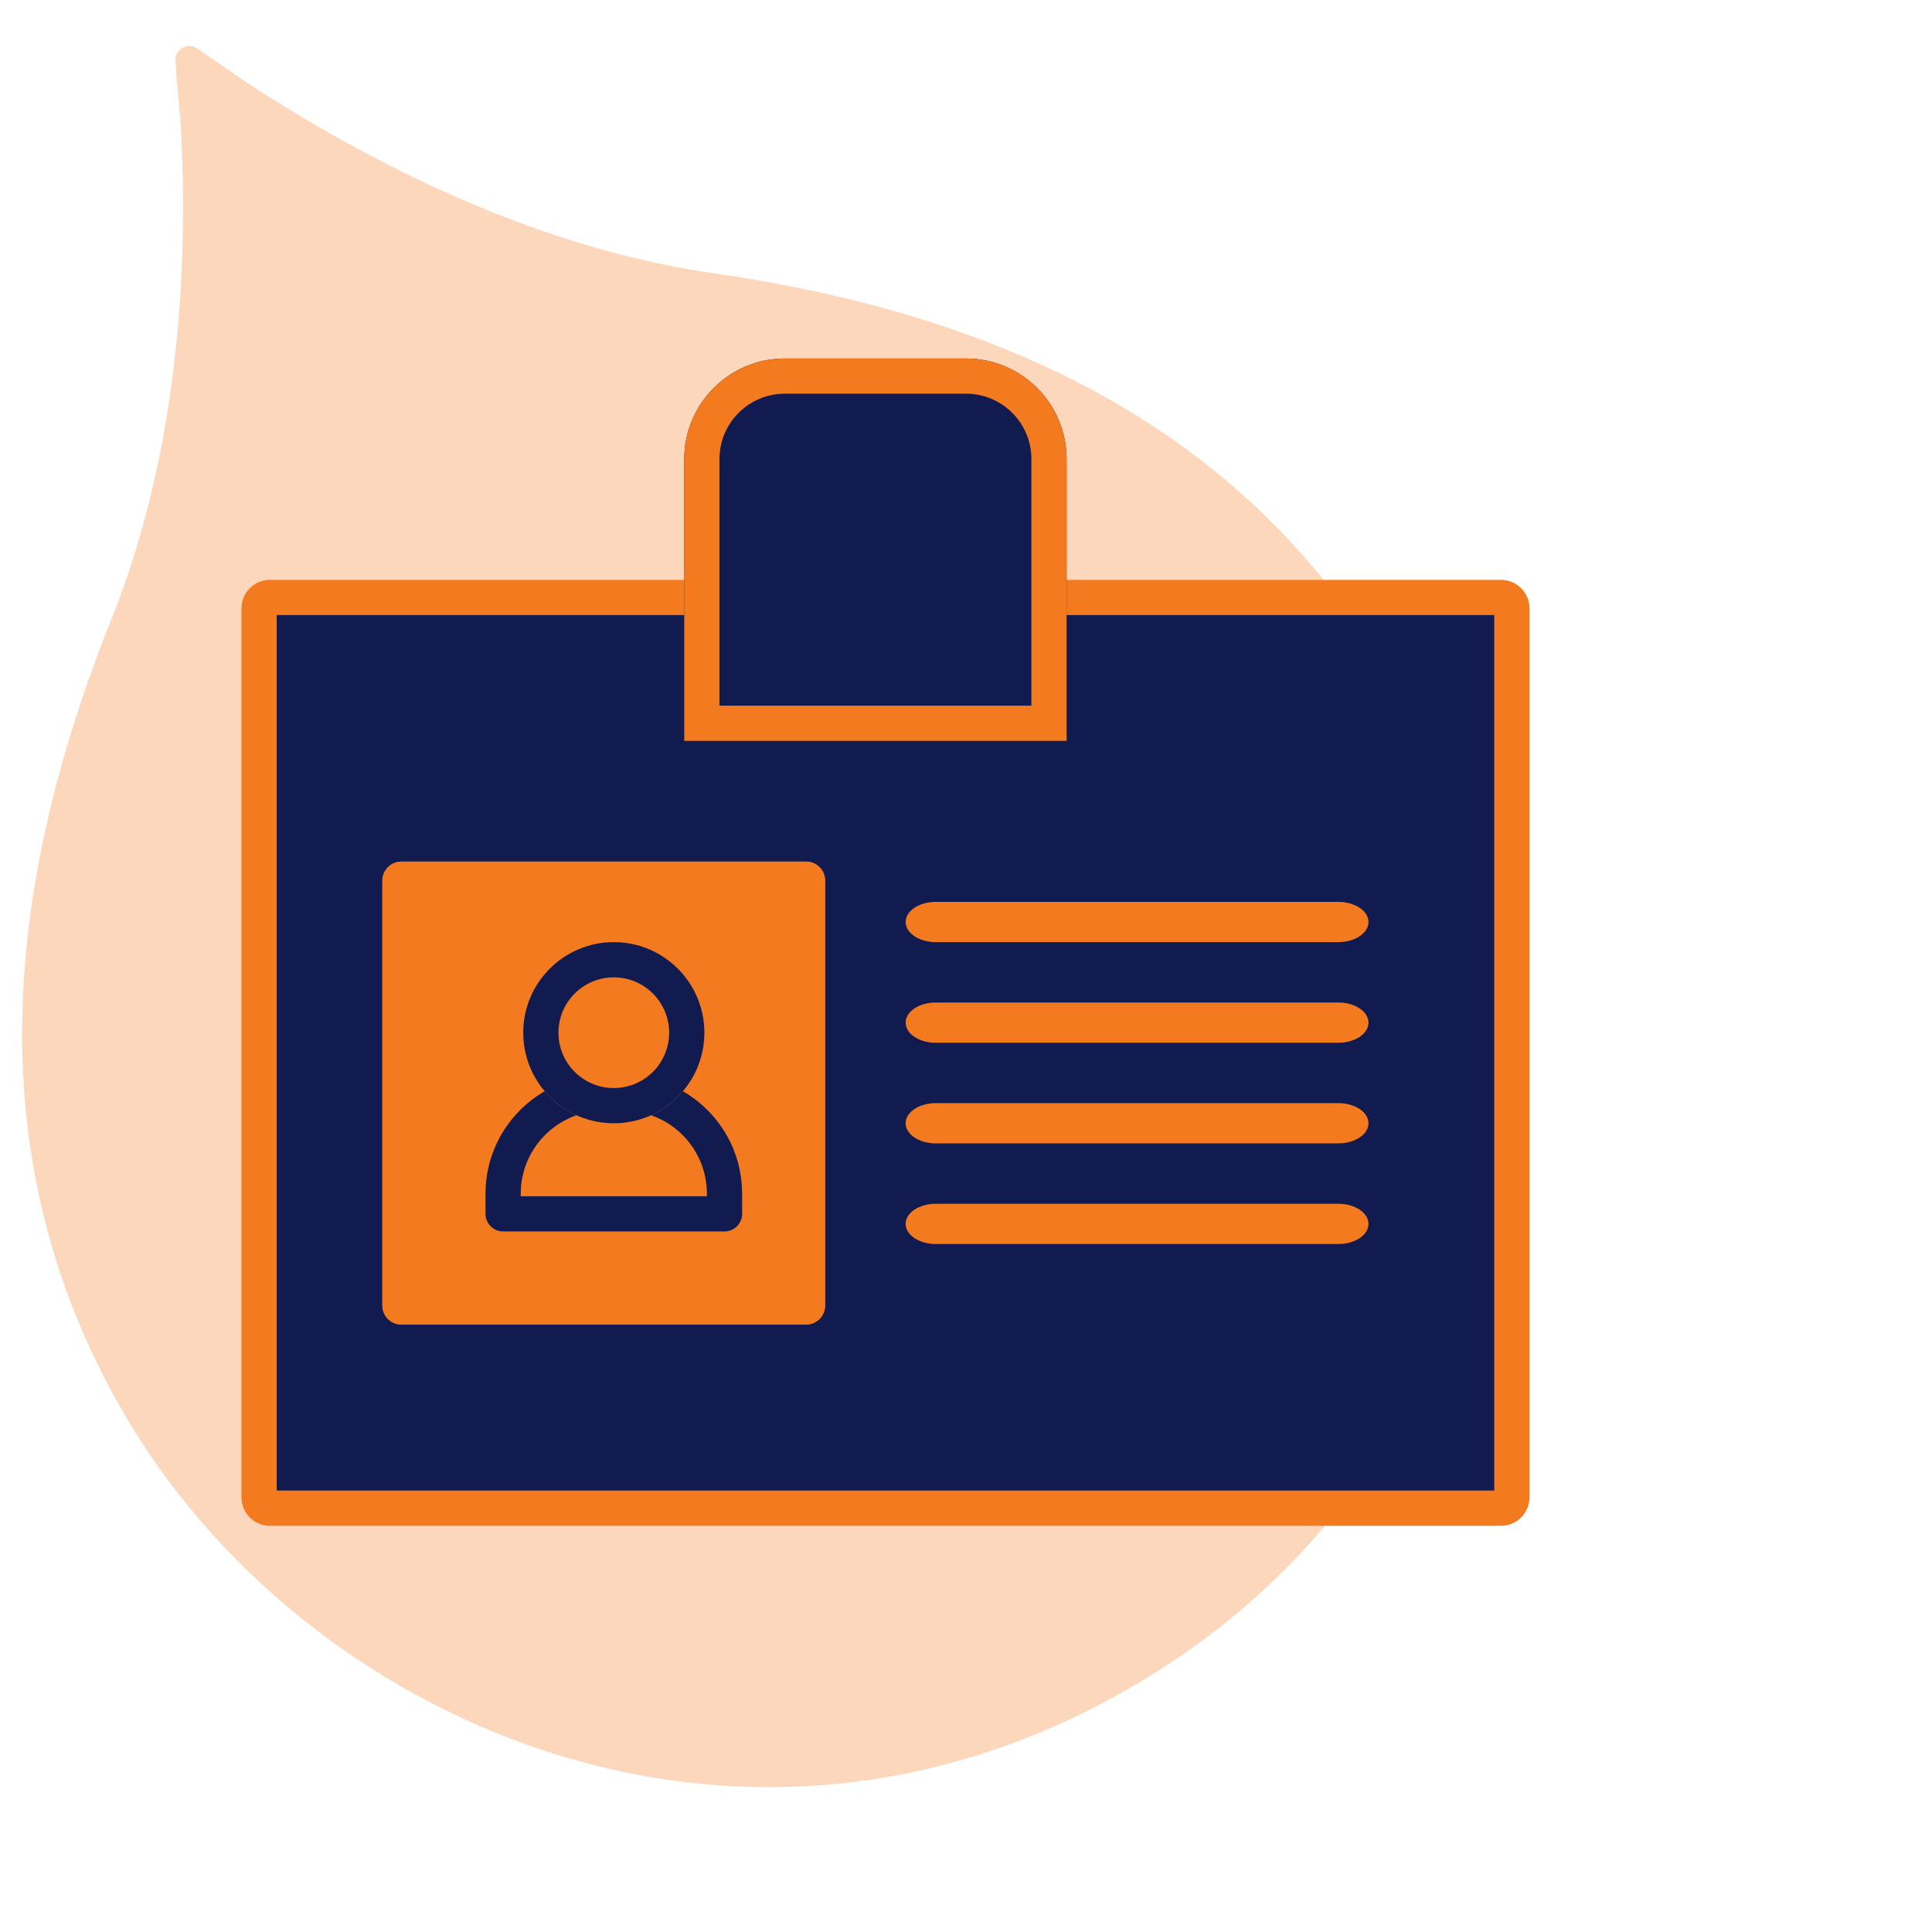
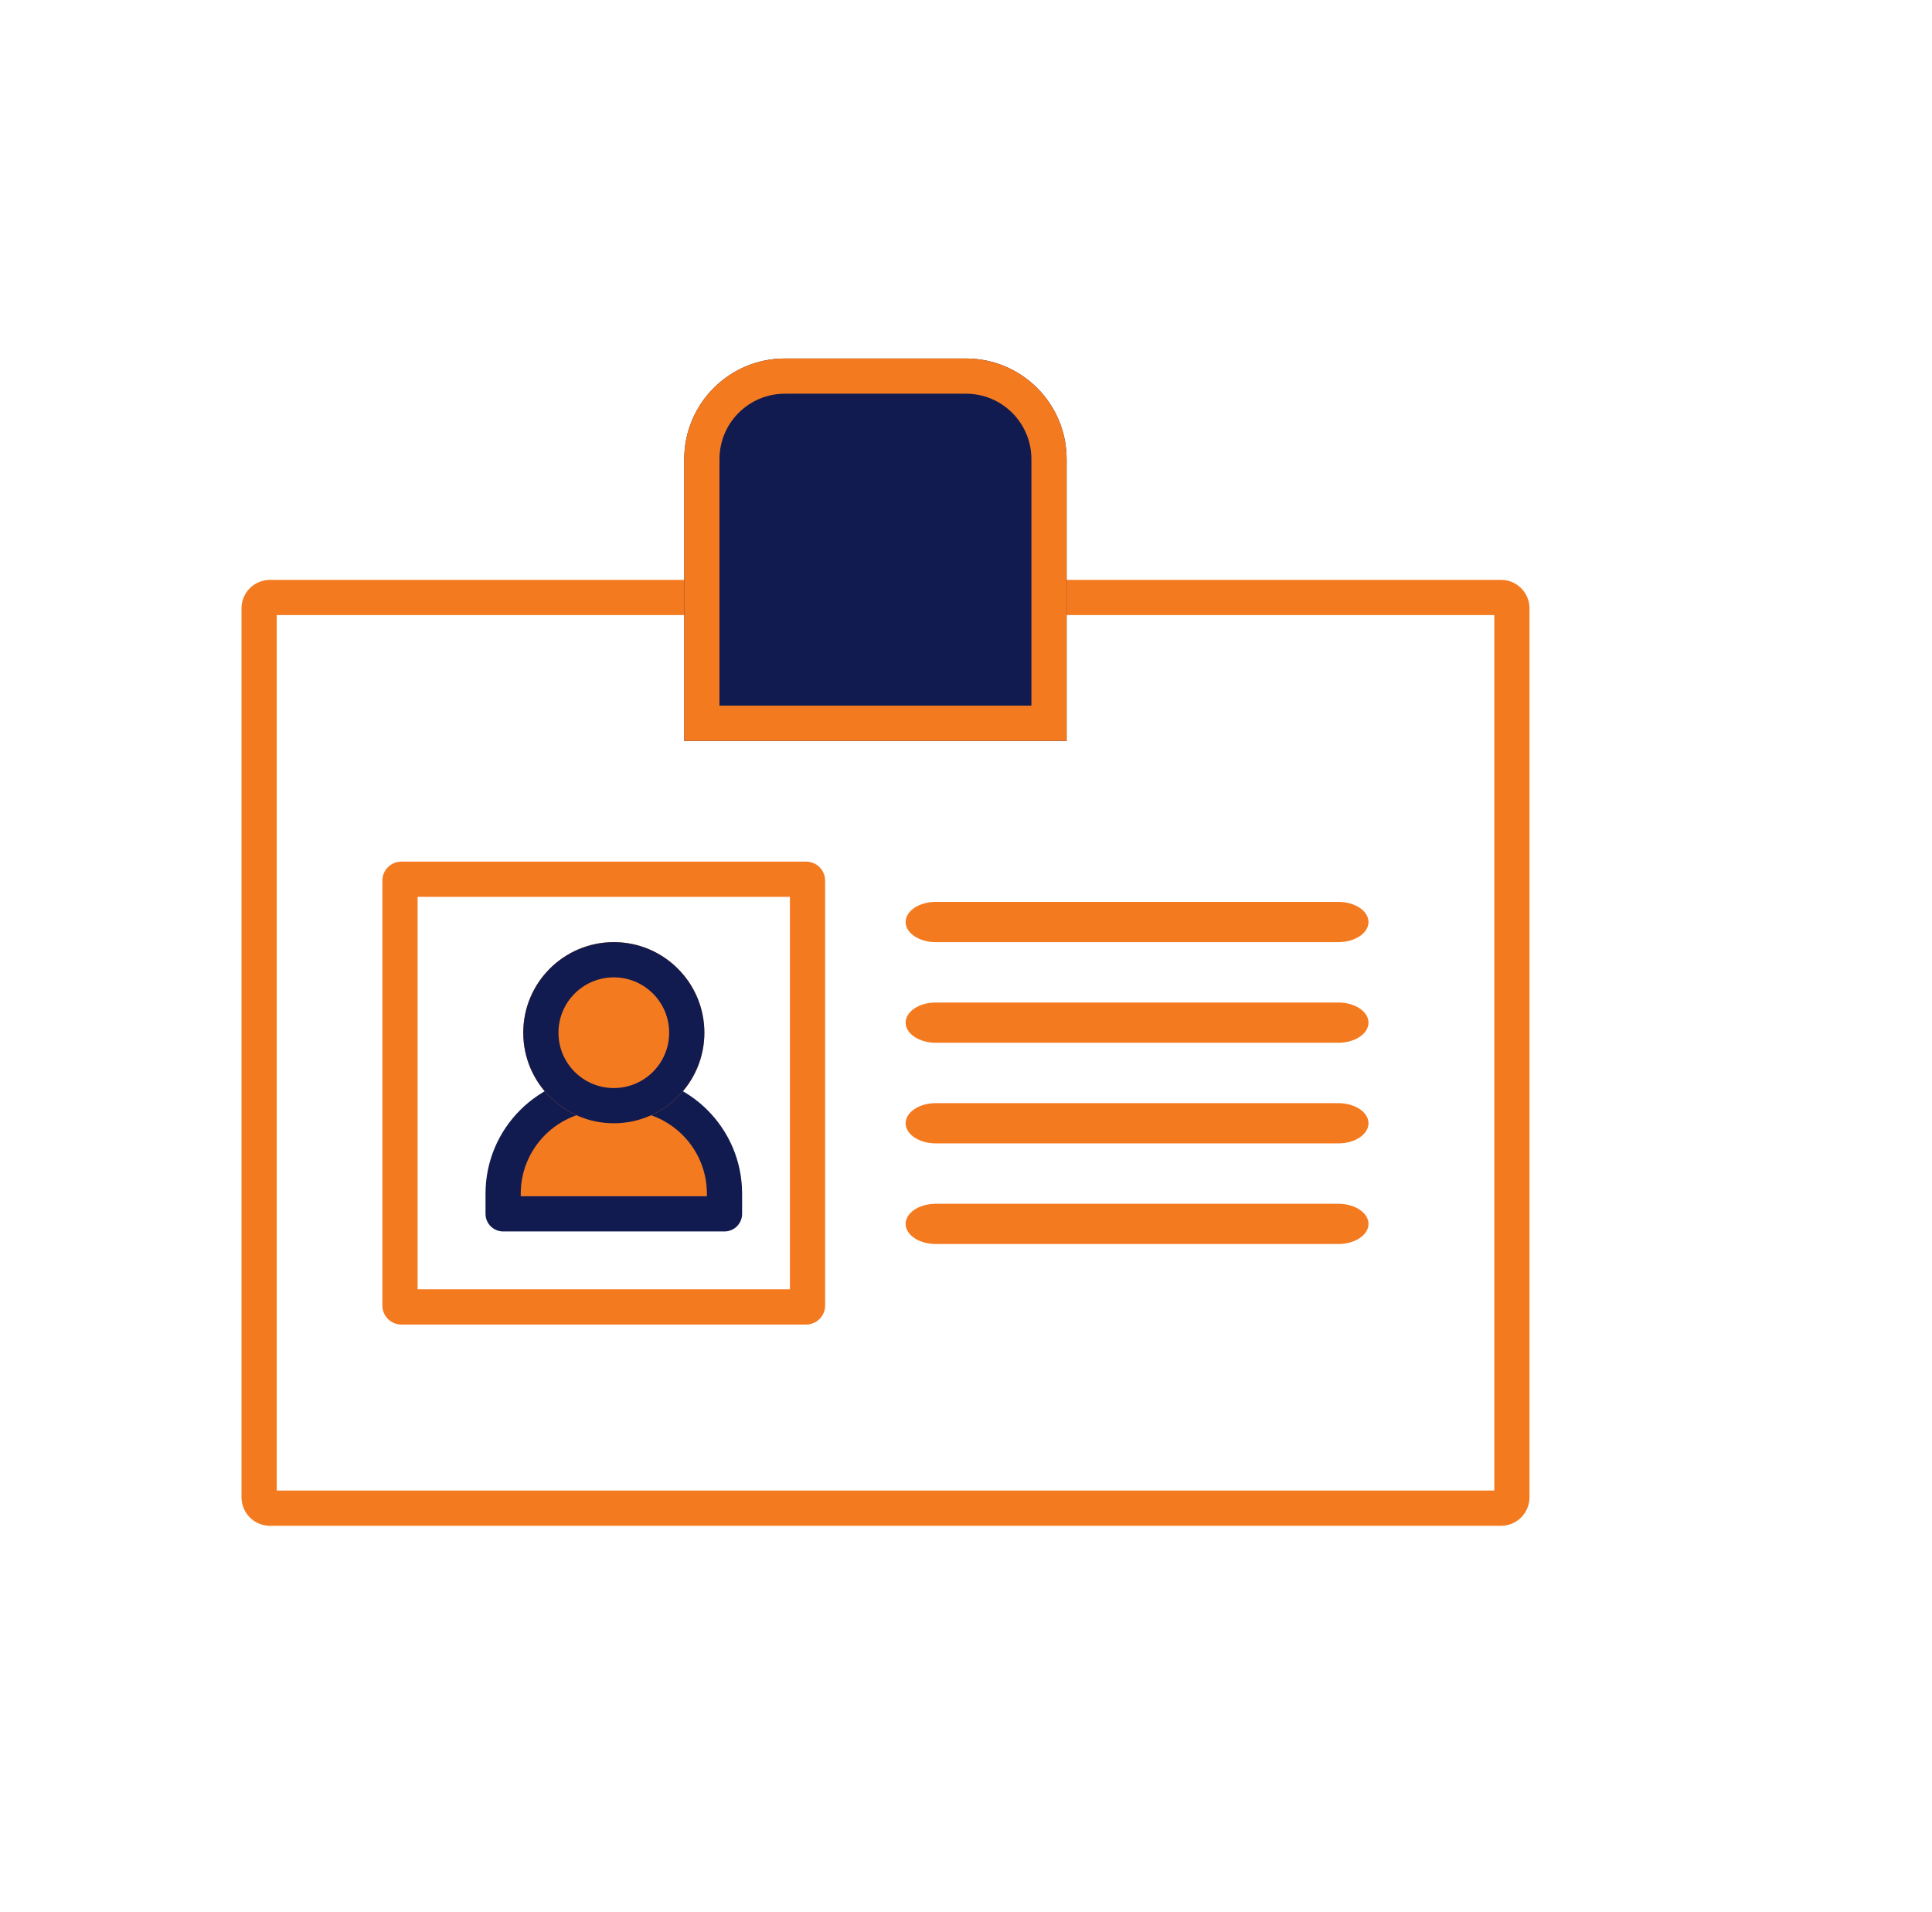
<svg xmlns="http://www.w3.org/2000/svg" width="96" height="95" viewBox="0 0 96 95" fill="none">
-   <path opacity="0.3" d="M35.508 13.587C25.643 12.171 17.044 7.212 12.28 4.119L9.802 2.407C9.323 2.081 8.678 2.45 8.718 3.029L8.784 3.988L8.983 6.243C9.303 11.957 9.185 21.783 5.473 30.927C-0.108 44.955 -0.817 58.154 6.106 70.144C14.939 85.442 36.515 95.202 56.124 83.881C75.733 72.559 77.986 49.042 69.154 33.744C62.231 21.753 50.487 15.744 35.508 13.587Z" fill="#F47A20" />
-   <rect x="13.235" y="30.425" width="61.148" height="44.168" fill="#121B50" />
  <path fill-rule="evenodd" clip-rule="evenodd" d="M13.75 30.562V74.062H74.25V30.562H13.75ZM13.415 28.812C12.633 28.812 12 29.445 12 30.227V74.397C12 75.179 12.633 75.812 13.415 75.812H74.585C75.367 75.812 76 75.179 76 74.397V30.227C76 29.445 75.367 28.812 74.585 28.812H13.415Z" fill="#F47A20" />
  <path d="M45 55.812C45 55.26 45.672 54.812 46.5 54.812H66.5C67.328 54.812 68 55.26 68 55.812C68 56.364 67.328 56.812 66.5 56.812H46.5C45.672 56.812 45 56.364 45 55.812Z" fill="#F47A20" />
  <path d="M45 60.812C45 60.26 45.672 59.812 46.5 59.812H66.5C67.328 59.812 68 60.26 68 60.812C68 61.364 67.328 61.812 66.5 61.812H46.5C45.672 61.812 45 61.364 45 60.812Z" fill="#F47A20" />
  <path d="M45 45.812C45 45.26 45.672 44.812 46.5 44.812H66.5C67.328 44.812 68 45.26 68 45.812C68 46.364 67.328 46.812 66.5 46.812H46.5C45.672 46.812 45 46.364 45 45.812Z" fill="#F47A20" />
  <path d="M45 50.812C45 50.26 45.672 49.812 46.5 49.812H66.5C67.328 49.812 68 50.26 68 50.812C68 51.364 67.328 51.812 66.5 51.812H46.5C45.672 51.812 45 51.364 45 50.812Z" fill="#F47A20" />
-   <path d="M19 43.755C19 43.234 19.422 42.812 19.943 42.812H40.057C40.578 42.812 41 43.234 41 43.755V64.869C41 65.39 40.578 65.812 40.057 65.812H19.943C19.422 65.812 19 65.39 19 64.869V43.755Z" fill="#F47A20" />
  <path fill-rule="evenodd" clip-rule="evenodd" d="M20.75 44.562V64.062H39.25V44.562H20.75ZM19.943 42.812C19.422 42.812 19 43.234 19 43.755V64.869C19 65.39 19.422 65.812 19.943 65.812H40.057C40.578 65.812 41 65.39 41 64.869V43.755C41 43.234 40.578 42.812 40.057 42.812H19.943Z" fill="#F47A20" />
  <path fill-rule="evenodd" clip-rule="evenodd" d="M39 17.812C36.239 17.812 34 20.051 34 22.812V24.145V25.479V36.812H53V25.479V24.145V22.812C53 20.051 50.761 17.812 48 17.812H39Z" fill="#121B50" />
  <path fill-rule="evenodd" clip-rule="evenodd" d="M39 19.562C37.205 19.562 35.75 21.017 35.75 22.812V35.062H51.25V22.812C51.25 21.017 49.795 19.562 48 19.562H39ZM34 22.812C34 20.051 36.239 17.812 39 17.812H48C50.761 17.812 53 20.051 53 22.812V36.812H34V22.812Z" fill="#F47A20" />
  <path d="M36 60.312H25V59.312C25 56.551 27.239 54.312 30 54.312H31C33.761 54.312 36 56.551 36 59.312V60.312Z" fill="#F47A20" />
-   <path fill-rule="evenodd" clip-rule="evenodd" d="M24.125 59.312C24.125 56.067 26.755 53.437 30 53.437H31C34.245 53.437 36.875 56.067 36.875 59.312V60.312C36.875 60.795 36.483 61.187 36 61.187H25C24.517 61.187 24.125 60.795 24.125 60.312V59.312ZM30 55.187C27.722 55.187 25.875 57.034 25.875 59.312V59.437H35.125V59.312C35.125 57.034 33.278 55.187 31 55.187H30Z" fill="#121B50" />
+   <path fill-rule="evenodd" clip-rule="evenodd" d="M24.125 59.312C24.125 56.067 26.755 53.437 30 53.437H31C34.245 53.437 36.875 56.067 36.875 59.312V60.312C36.875 60.795 36.483 61.187 36 61.187H25C24.517 61.187 24.125 60.795 24.125 60.312ZM30 55.187C27.722 55.187 25.875 57.034 25.875 59.312V59.437H35.125V59.312C35.125 57.034 33.278 55.187 31 55.187H30Z" fill="#121B50" />
  <path d="M35 51.312C35 53.797 32.985 55.812 30.5 55.812C28.015 55.812 26 53.797 26 51.312C26 48.827 28.015 46.812 30.5 46.812C32.985 46.812 35 48.827 35 51.312Z" fill="#F47A20" />
  <path fill-rule="evenodd" clip-rule="evenodd" d="M30.5 54.062C32.019 54.062 33.25 52.831 33.25 51.312C33.25 49.793 32.019 48.562 30.5 48.562C28.981 48.562 27.75 49.793 27.75 51.312C27.75 52.831 28.981 54.062 30.5 54.062ZM30.5 55.812C32.985 55.812 35 53.797 35 51.312C35 48.827 32.985 46.812 30.5 46.812C28.015 46.812 26 48.827 26 51.312C26 53.797 28.015 55.812 30.5 55.812Z" fill="#121B50" />
</svg>